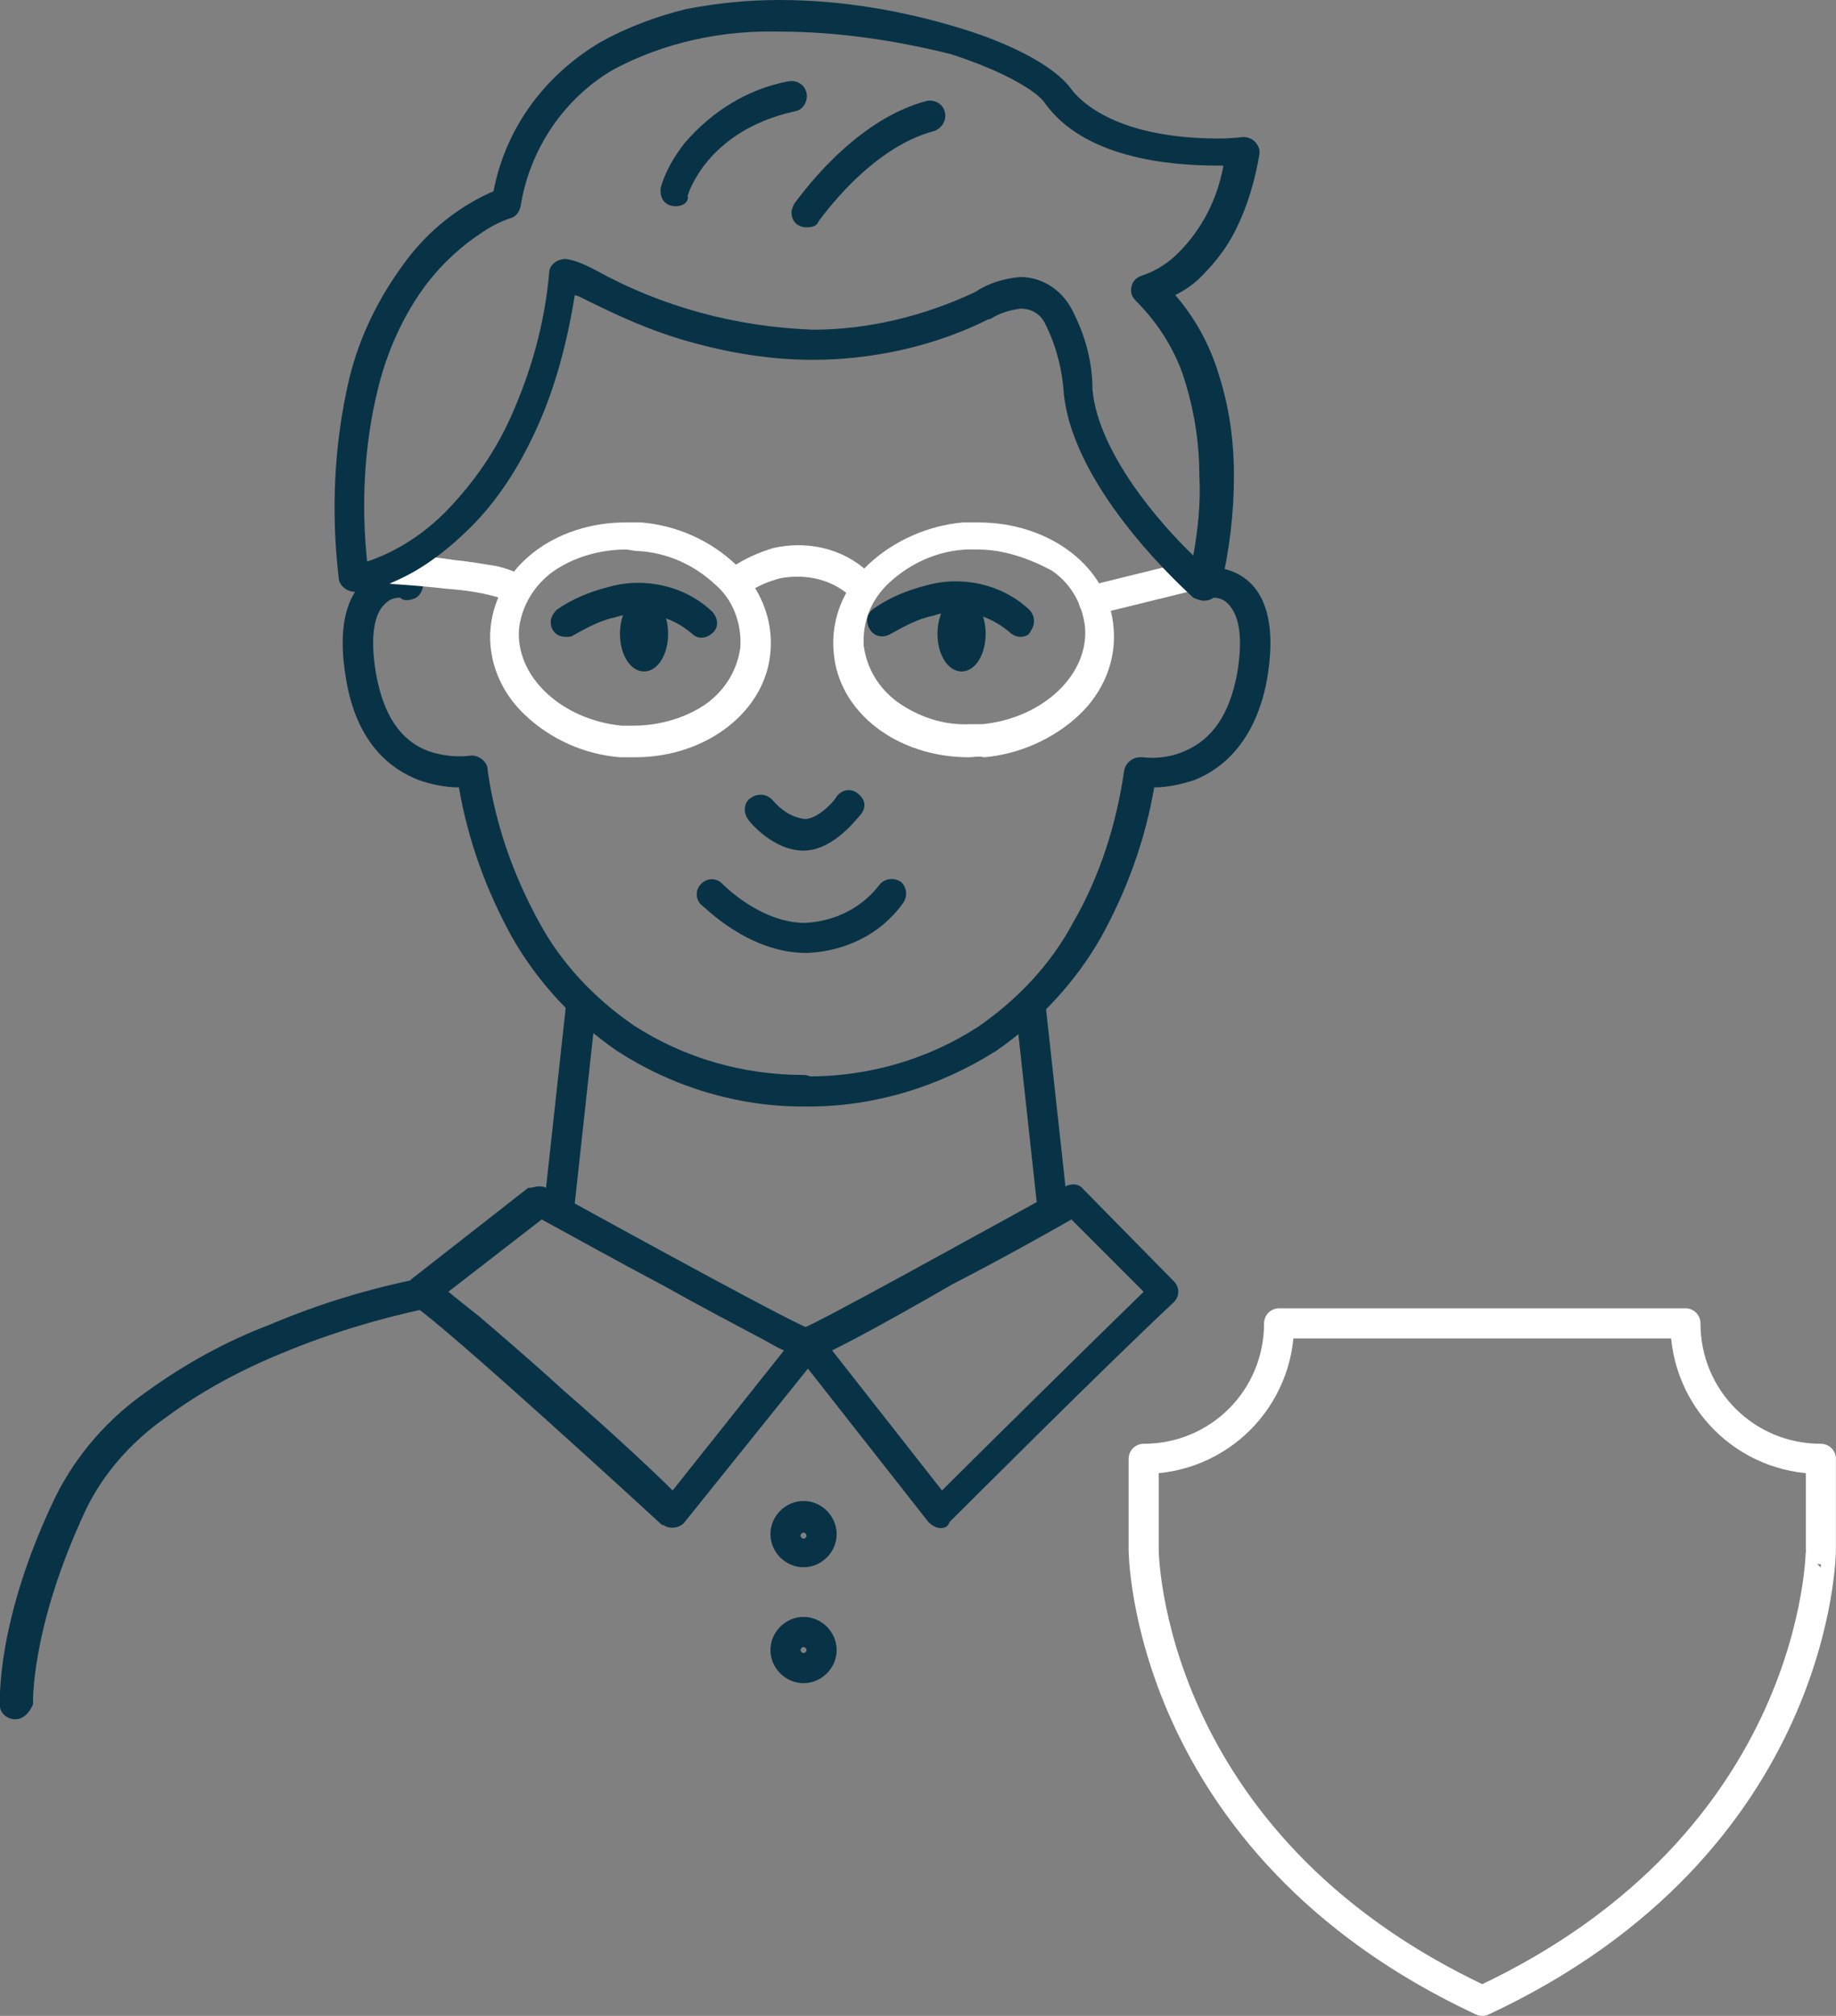
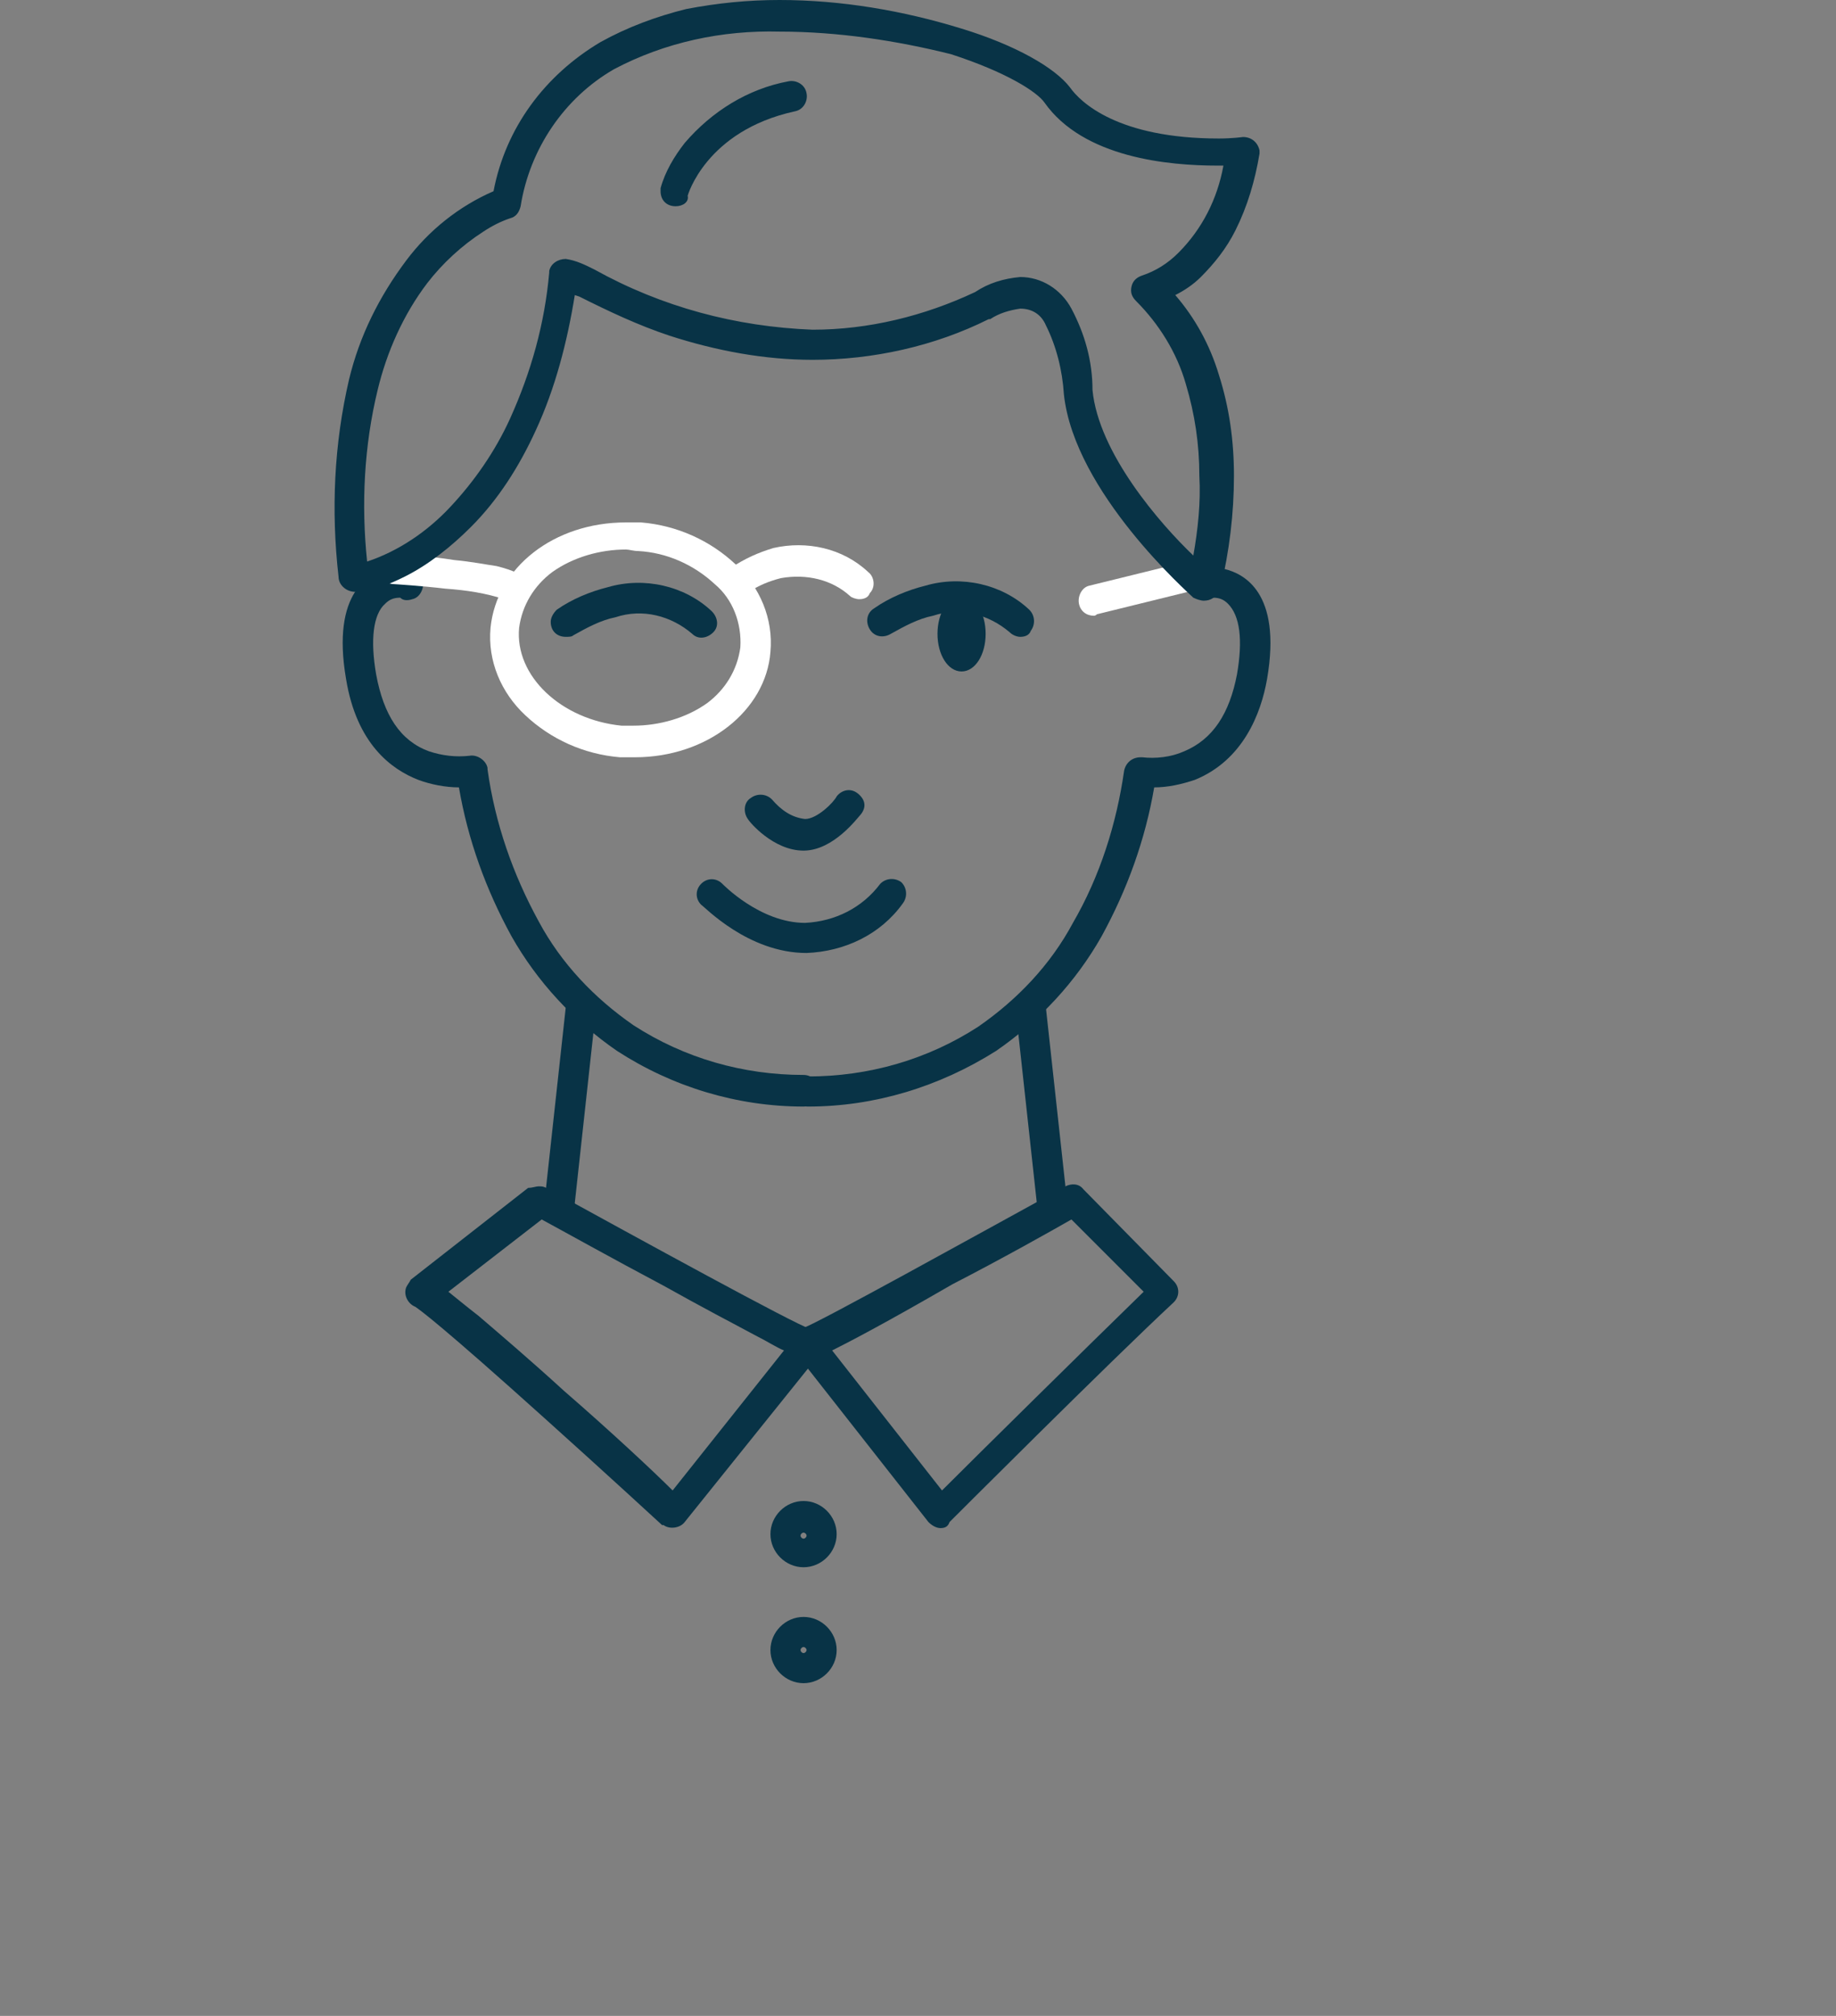
<svg xmlns="http://www.w3.org/2000/svg" xmlns:ns1="http://sodipodi.sourceforge.net/DTD/sodipodi-0.dtd" xmlns:ns2="http://www.inkscape.org/namespaces/inkscape" version="1.1" id="Calque_2_00000169548870362884886670000014274610236299734929_" ns1:docname="protection2.svg" x="0px" y="0px" viewBox="0 0 122 133.9" style="enable-background:new 0 0 122 133.9;" xml:space="preserve">
  <rect x="0" y="0" width="122" height="133.9" fill="#808080" stroke="none" />
  <style type="text/css">
	.st0{fill:#083346;}
	.st1{fill:#FFFFFF;}
	.st2{fill:none;stroke:#FFFFFF;stroke-width:2;stroke-linecap:round;stroke-linejoin:round;}
</style>
  <ns1:namedview bordercolor="#000000" borderopacity="0.25" id="namedview2632" ns2:current-layer="Calque_2" ns2:cx="61.323947" ns2:cy="67.110741" ns2:deskcolor="#d1d1d1" ns2:pagecheckerboard="0" ns2:pageopacity="0.0" ns2:showpageshadow="2" ns2:window-height="1321" ns2:window-maximized="1" ns2:window-width="2400" ns2:window-x="-9" ns2:window-y="-9" ns2:zoom="6.2210608" pagecolor="#ffffff" showgrid="false">
	</ns1:namedview>
  <g id="Mode_Isolation" transform="translate(-0.005)">
    <g id="Groupe_1801">
-       <path id="Tracé_1812" class="st0" d="M44.4,42.1c0,1.4-0.7,2.5-1.6,2.5c-0.9,0-1.6-1.1-1.6-2.5s0.7-2.5,1.6-2.5    C43.7,39.6,44.4,40.7,44.4,42.1" />
      <path id="Tracé_1813" class="st0" d="M65.5,42.1c0,1.4-0.7,2.5-1.6,2.5s-1.6-1.1-1.6-2.5s0.7-2.5,1.6-2.5    C64.8,39.6,65.5,40.7,65.5,42.1" />
      <path id="Tracé_1814" class="st0" d="M53.4,99.7c1.2,0,2.2,1,2.2,2.2s-1,2.2-2.2,2.2s-2.2-1-2.2-2.2l0,0    C51.2,100.7,52.2,99.7,53.4,99.7z M53.4,102.2c0.1,0,0.2-0.1,0.2-0.2s-0.1-0.2-0.2-0.2c-0.1,0-0.2,0.1-0.2,0.2l0,0    C53.2,102.1,53.3,102.2,53.4,102.2z" />
      <path id="Tracé_1815" class="st0" d="M53.4,107.4c1.2,0,2.2,1,2.2,2.2s-1,2.2-2.2,2.2s-2.2-1-2.2-2.2l0,0    C51.2,108.4,52.2,107.4,53.4,107.4z M53.4,109.8c0.1,0,0.2-0.1,0.2-0.2s-0.1-0.2-0.2-0.2c-0.1,0-0.2,0.1-0.2,0.2l0,0    C53.2,109.7,53.3,109.8,53.4,109.8z" />
-       <path id="Tracé_1816" class="st1" d="M64.4,50.3L64.4,50.3c-4.8,0-8.7-3-9-7c-0.2-2.2,0.7-4.3,2.3-5.8c1.7-1.6,4-2.6,6.3-2.8h1    c4.8,0,8.7,3,9,7c0.2,2.2-0.7,4.3-2.3,5.8c-1.7,1.6-4,2.6-6.3,2.8C65,50.2,64.7,50.3,64.4,50.3z M65,36.5h-0.8    c-1.9,0.1-3.7,0.9-5.1,2.2c-1.2,1.1-1.8,2.6-1.7,4.2c0.2,1.5,1,2.8,2.2,3.7c1.4,1,3.1,1.6,4.9,1.5h0.8c4-0.4,7.1-3.3,6.8-6.5    c-0.2-1.5-0.9-2.8-2.2-3.7C68.4,37.1,66.7,36.5,65,36.5z" />
      <path id="Tracé_1817" class="st0" d="M53.4,73.5L53.4,73.5c-4.4,0-8.7-1.3-12.4-3.7c-2.9-2-5.3-4.6-7-7.6    c-1.7-3.1-2.9-6.4-3.5-9.9c-0.9,0-1.9-0.2-2.7-0.5c-1.8-0.7-4.1-2.4-4.8-6.7c-1-5.8,1.6-7.1,2.8-7.3c0.7-0.2,2-0.2,2.3,0.8    c0.1,0.5-0.2,1.1-0.7,1.2c-0.3,0.1-0.6,0.1-0.8-0.1c-0.4,0-0.7,0.1-1,0.4c-0.8,0.7-1,2.4-0.6,4.7c0.5,2.7,1.6,4.4,3.5,5.1    c0.9,0.3,1.8,0.4,2.7,0.3c0.5-0.1,1.1,0.3,1.2,0.8v0.1c0.5,3.6,1.7,7,3.4,10.1c1.5,2.8,3.7,5.1,6.3,6.9c3.4,2.2,7.3,3.3,11.3,3.3    c0.6,0,1,0.5,1,1S54,73.5,53.4,73.5z" />
      <path id="Ligne_259" class="st0" d="M37.2,80.8L37.2,80.8c-0.6-0.1-1-0.6-1-1.1l0,0l1.4-12.8c0.1-0.5,0.6-0.9,1.1-0.9l0,0    c0.5,0.1,0.9,0.6,0.9,1.1l0,0l-1.4,12.8C38.2,80.4,37.7,80.8,37.2,80.8z" />
      <path id="Tracé_1818" class="st0" d="M35.8,78.8c0.2,0,0.3,0,0.5,0.1c6.2,3.4,16.4,9,17.6,9.4c0.5,0.1,0.9,0.6,0.8,1.2    c0,0.2-0.1,0.3-0.2,0.4l-9,11.2c-0.3,0.4-1,0.5-1.4,0.2H44c0,0-3.8-3.5-7.7-7c-7-6.3-8.4-7.3-8.7-7.5c-0.5-0.2-0.8-0.8-0.6-1.3    c0.1-0.2,0.2-0.3,0.3-0.5l7.8-6.1C35.4,78.9,35.6,78.8,35.8,78.8z M52.1,89.7c-0.5-0.2-1.1-0.6-1.9-1c-1.5-0.8-3.6-1.9-6.1-3.3    c-3.4-1.8-6.8-3.7-8.1-4.4l-6.2,4.8c0.5,0.4,1.1,0.9,2,1.6c1.4,1.2,3.4,2.9,5.7,5c3,2.6,5.9,5.3,7.2,6.6    C44.7,99,52.1,89.7,52.1,89.7z" />
-       <path id="Tracé_1819" class="st0" d="M1,114.2c-0.5,0-1-0.4-1-0.9c0-0.2-0.3-5.6,3.7-13.9c1.4-2.8,3.5-5.2,6.1-7    c2.5-1.8,5.2-3.3,8.1-4.4c3.3-1.4,6.6-2.4,10.1-3.1c0.5-0.1,1.1,0.3,1.2,0.8s-0.3,1.1-0.8,1.2l0,0c-3.3,0.7-6.6,1.7-9.7,3    c-2.7,1.1-5.3,2.5-7.6,4.2c-2.3,1.6-4.2,3.7-5.4,6.2c-3.7,7.9-3.5,12.9-3.5,12.9C2,113.7,1.6,114.2,1,114.2z" />
      <path id="Tracé_1820" class="st0" d="M53.7,73.5c-0.6,0-1-0.4-1-1s0.4-1,1-1c4,0,7.9-1.1,11.3-3.3c2.6-1.8,4.8-4.1,6.3-6.9    c1.8-3.1,2.9-6.6,3.4-10.1c0.1-0.5,0.5-0.9,1.1-0.9h0.1c0.9,0.1,1.9,0,2.8-0.4c1.9-0.8,3-2.5,3.5-5.1c0.4-2.3,0.2-3.9-0.6-4.7    c-0.3-0.3-0.6-0.4-1-0.4c-0.3,0.2-0.6,0.2-0.8,0.1c-0.5-0.2-0.8-0.7-0.7-1.2c0.3-0.9,1.6-0.9,2.3-0.8c1.2,0.3,3.8,1.5,2.8,7.3    c-0.4,2.3-1.6,5.4-4.8,6.7c-0.9,0.3-1.8,0.5-2.7,0.5c-0.6,3.5-1.8,6.8-3.5,9.9c-1.7,3-4.1,5.6-7,7.6    C62.4,72.2,58.1,73.5,53.7,73.5L53.7,73.5z" />
      <path id="Ligne_260" class="st0" d="M69.9,80.8c-0.5,0-0.9-0.4-1-0.9l-1.4-12.8c-0.1-0.5,0.3-1,0.9-1.1l0,0c0.5-0.1,1,0.3,1.1,0.9    l0,0l1.4,12.8C71,80.2,70.6,80.7,69.9,80.8L69.9,80.8z" />
      <path id="Tracé_1821" class="st0" d="M62.5,101.5L62.5,101.5c-0.3,0-0.6-0.2-0.8-0.4l-8.8-11.2c0,0,0-0.1-0.1-0.1    c-0.2-0.3-0.2-0.7-0.1-1c0.1-0.3,0.4-0.5,0.7-0.6c1.1-0.4,11.2-6,17.4-9.4c0.4-0.2,0.9-0.2,1.2,0.2l6,6.1c0.4,0.4,0.4,1,0,1.4l0,0    c-4.3,4-14.8,14.5-14.9,14.6C63,101.4,62.8,101.5,62.5,101.5z M55.3,89.7l7.3,9.3c2.4-2.4,9.6-9.5,13.4-13.2L71.2,81    c-1.4,0.8-4.6,2.6-7.9,4.3C58.8,87.9,56.5,89.1,55.3,89.7z" />
      <path id="Tracé_1822" class="st0" d="M53.6,63.3c-3.9,0-6.8-3.1-7-3.2c-0.4-0.4-0.4-1,0-1.4s1-0.4,1.4,0l0,0c0,0,2.5,2.6,5.5,2.6    c2-0.1,3.8-1,5-2.6c0.4-0.4,1-0.4,1.4-0.1c0.4,0.4,0.4,1,0.1,1.4l0,0C58.5,62.1,56.1,63.2,53.6,63.3z" />
      <path id="Tracé_1823" class="st0" d="M53.4,56.5c-2,0-3.6-1.9-3.7-2.1c-0.3-0.4-0.3-1.1,0.2-1.4c0.4-0.3,1-0.3,1.4,0.1l0,0    c0.6,0.7,1.3,1.2,2.2,1.3c0.8,0,1.9-1.1,2.1-1.5c0.3-0.4,0.9-0.6,1.4-0.2c0.5,0.4,0.6,0.9,0.2,1.4C57,54.3,55.4,56.5,53.4,56.5z" />
      <path id="Tracé_1824" class="st0" d="M37.6,42.3c-0.6,0-1-0.4-1-1c0-0.3,0.2-0.6,0.4-0.8c1-0.7,2.2-1.2,3.4-1.5    c2.4-0.7,5.1-0.1,6.9,1.6c0.4,0.4,0.5,1,0.1,1.4s-1,0.5-1.4,0.1l0,0c-1.4-1.2-3.3-1.7-5.1-1.1c-1,0.2-1.9,0.7-2.8,1.2    C38,42.3,37.8,42.3,37.6,42.3z" />
      <path id="Tracé_1825" class="st0" d="M67.8,42.3c-0.2,0-0.5-0.1-0.7-0.3c-1.4-1.2-3.3-1.7-5.1-1.1c-1,0.2-1.9,0.7-2.8,1.2    c-0.5,0.3-1.1,0.2-1.4-0.3c-0.3-0.5-0.2-1.1,0.3-1.4c1-0.7,2.2-1.2,3.4-1.5c2.4-0.7,5.1-0.1,6.9,1.6c0.4,0.4,0.4,1,0.1,1.4    C68.4,42.2,68.1,42.3,67.8,42.3z" />
      <path id="Tracé_1826" class="st1" d="M34.2,40.1c-0.3,0-0.5-0.1-0.7-0.3c-1.2-0.4-2.5-0.6-3.9-0.7c-1.7-0.2-3.4-0.3-3.4-0.3    c-0.6,0-1-0.5-0.9-1.1s0.5-1,1.1-0.9c0.1,0,1.9,0.1,3.8,0.4c1.1,0.1,2.1,0.3,2.8,0.4c1.2,0.3,1.8,0.6,2.1,1.1s0.1,1.1-0.4,1.4    C34.6,40.1,34.4,40.1,34.2,40.1z" />
      <path id="Tracé_1827" class="st1" d="M57.1,39.8c-0.2,0-0.5-0.1-0.6-0.2c-1.2-1.1-2.9-1.5-4.6-1.2c-0.8,0.2-1.5,0.5-2.1,0.9    c-0.4,0.3-1.1,0.3-1.4-0.2c-0.3-0.4-0.3-1.1,0.2-1.4l0,0c0.9-0.6,1.8-1,2.8-1.3c2.2-0.5,4.6,0,6.3,1.6c0.4,0.3,0.5,1,0.1,1.4    C57.7,39.7,57.4,39.8,57.1,39.8z" />
      <path id="Tracé_1828" class="st0" d="M44.9,13.7c-0.6,0-1-0.4-1-1v-0.2c0.3-1.1,0.9-2.1,1.6-3c1.8-2.1,4.2-3.6,6.9-4.1    c0.5-0.1,1.1,0.2,1.2,0.8c0.1,0.5-0.2,1.1-0.8,1.2c-5.9,1.3-7.1,5.6-7.1,5.6C45.8,13.4,45.4,13.7,44.9,13.7z" />
-       <path id="Tracé_1829" class="st0" d="M53.6,15.1c-0.6,0-1-0.4-1-1c0-0.2,0.1-0.4,0.2-0.6c0.2-0.2,3.8-5.5,8.8-6.8    c0.5-0.1,1.1,0.2,1.2,0.8c0.1,0.5-0.2,1-0.7,1.2c-4.3,1.1-7.6,5.9-7.7,6C54.3,15,54,15.1,53.6,15.1z" />
      <path id="Tracé_1830" class="st1" d="M42.2,50.3h-1c-2.4-0.2-4.6-1.2-6.3-2.8c-1.6-1.5-2.5-3.6-2.3-5.8c0.4-4,4.2-7,9-7h1    c2.4,0.2,4.6,1.2,6.3,2.8c1.6,1.5,2.5,3.6,2.3,5.8C50.9,47.2,47,50.3,42.2,50.3z M41.6,36.5c-1.7,0-3.5,0.5-4.9,1.5    c-1.2,0.9-2,2.2-2.2,3.7c-0.3,3.2,2.8,6.1,6.8,6.5h0.8c1.7,0,3.5-0.5,4.9-1.5c1.2-0.9,2-2.2,2.2-3.7c0.1-1.6-0.5-3.2-1.7-4.2    c-1.4-1.3-3.2-2.1-5.1-2.2C42.1,36.6,41.8,36.5,41.6,36.5z" />
      <path id="Ligne_261" class="st1" d="M72.7,40.9c-0.5,0-0.9-0.3-1-0.8s0.2-1.1,0.7-1.2l0,0l6.5-1.6c0.5-0.1,1.1,0.2,1.2,0.7l0,0    c0.1,0.5-0.2,1.1-0.7,1.2l0,0l-6.5,1.6C72.9,40.8,72.8,40.9,72.7,40.9z" />
      <path id="Tracé_1831" class="st0" d="M80,39.9c-0.2,0-0.5-0.1-0.7-0.2c-0.3-0.3-7.9-7-8.6-13.5c-0.1-1.6-0.5-3.2-1.2-4.6    c-0.3-0.7-0.9-1.1-1.7-1.1c-0.7,0.1-1.4,0.3-2,0.7h-0.1C62.1,23,58,23.9,54,23.9c-3.2,0-6.4-0.6-9.5-1.6c-2.1-0.7-4-1.6-6-2.6    l-0.3-0.1c-0.5,3.1-1.3,6.2-2.6,9c-1.1,2.4-2.5,4.6-4.3,6.4c-1.3,1.3-2.8,2.5-4.4,3.3c-1,0.5-2,0.9-3.1,1l0,0    c-0.7,0.1-1.3-0.4-1.3-1c-0.5-4.4-0.3-8.8,0.7-13.1c0.7-2.9,2-5.5,3.8-7.9c1.5-2,3.5-3.6,5.8-4.6c0.8-4.2,3.4-7.7,7.1-9.9    c1.8-1,3.7-1.7,5.7-2.2C47.7,0.2,49.7,0,51.8,0c4.1,0,8.2,0.7,12.1,1.9c3.6,1.1,6.2,2.6,7.2,3.9c0.7,1,3.2,3.4,9.9,3.4    c0.9,0,1.6-0.1,1.6-0.1c0.6,0,1,0.4,1.1,0.9v0.2c-0.3,1.8-0.8,3.5-1.6,5.1c-0.6,1.2-1.4,2.2-2.3,3.1c-0.5,0.5-1.1,0.9-1.7,1.2    c1.3,1.5,2.3,3.3,2.9,5.3c0.7,2.2,1,4.4,1,6.7c0,2.5-0.3,5-0.9,7.5C80.9,39.6,80.5,39.9,80,39.9L80,39.9z M51.8,2.1    C48,2,44.2,2.8,40.8,4.6c-3.3,1.9-5.6,5.3-6.2,9.1c-0.1,0.4-0.3,0.7-0.7,0.8c-0.6,0.2-1.2,0.5-1.8,0.9c-1.4,0.9-2.7,2.1-3.7,3.4    c-1.6,2.1-2.7,4.6-3.3,7.1c-0.9,3.7-1.1,7.6-0.7,11.4c2.1-0.7,4-2,5.5-3.6c1.6-1.7,3-3.7,4-5.9c1.4-3.1,2.3-6.3,2.6-9.7V18    c0.1-0.5,0.6-0.8,1.1-0.8c0.7,0.1,1.3,0.4,1.9,0.7c4.5,2.5,9.4,3.8,14.5,4c3.7,0,7.4-0.9,10.8-2.5c0.9-0.6,1.9-0.9,3-1    c1.4,0,2.7,0.8,3.4,2.1c0.9,1.7,1.4,3.5,1.4,5.4c0.4,4.2,4.5,8.9,6.7,11c0.3-1.7,0.5-3.5,0.4-5.3c0-2.1-0.3-4.1-0.9-6.1    c-0.6-2.1-1.8-4-3.3-5.5c-0.3-0.3-0.4-0.6-0.3-1s0.4-0.6,0.7-0.7c0.9-0.3,1.7-0.8,2.4-1.5c1.6-1.6,2.6-3.6,3-5.8h-0.4    c-3.2,0-8.9-0.5-11.5-4.2c-0.5-0.7-2.5-2-6.2-3.2C59.6,2.7,55.7,2.1,51.8,2.1L51.8,2.1z" />
    </g>
    <g id="_87-protection">
-       <path id="path2627" class="st2" d="M98.5,132.9c-22.5-10.5-22.5-30-22.5-30v-6c5,0,9-4,9-9h27c0,5,4,9,9,9v6    C121,102.9,121,122.4,98.5,132.9z" />
-     </g>
+       </g>
  </g>
</svg>